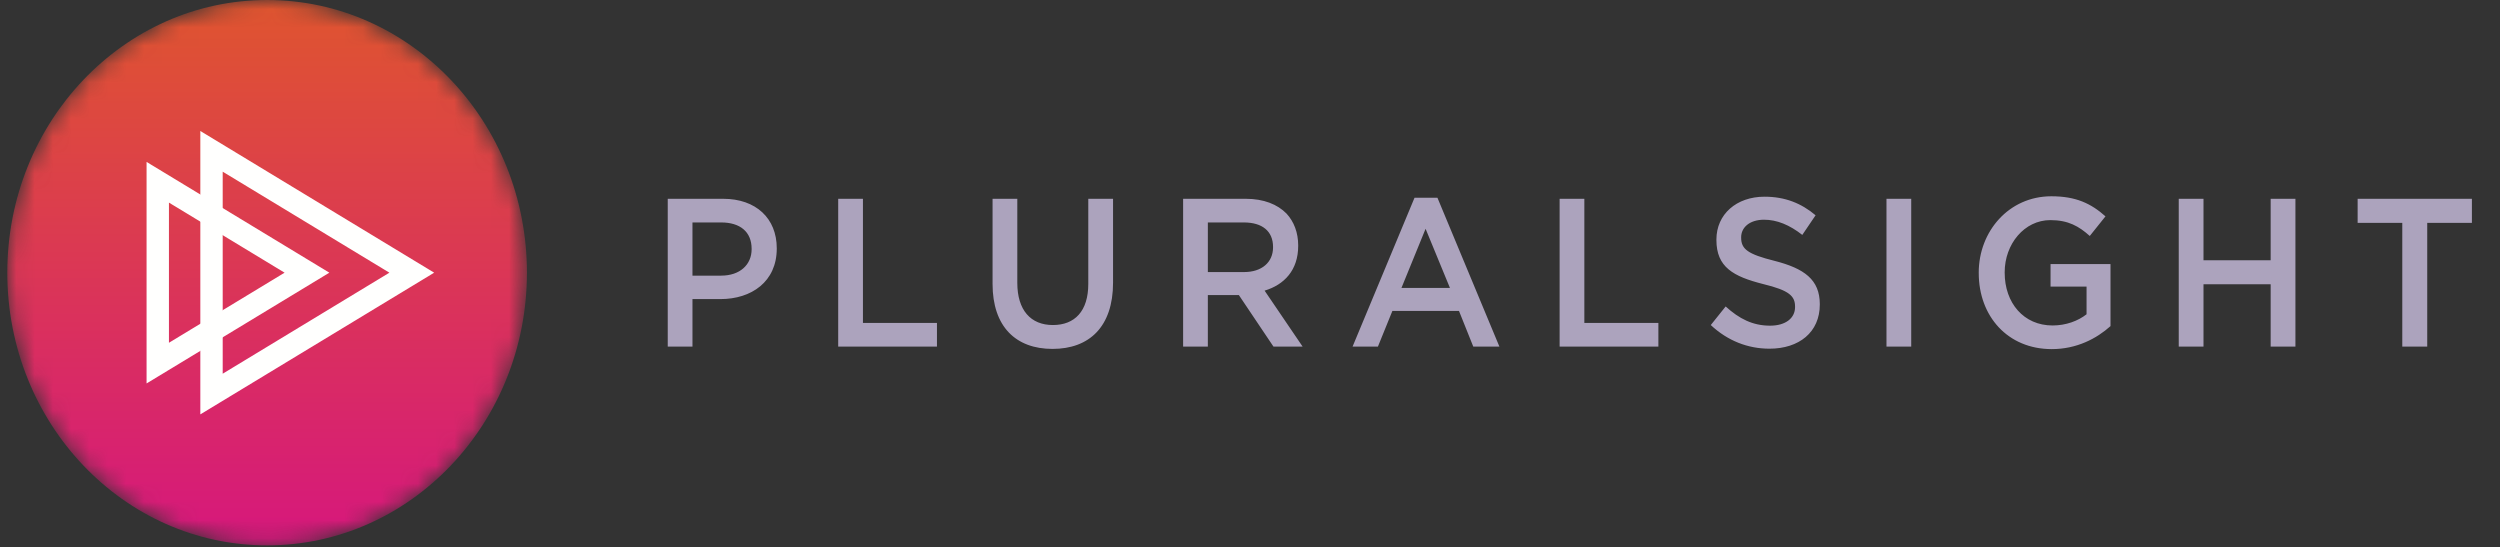
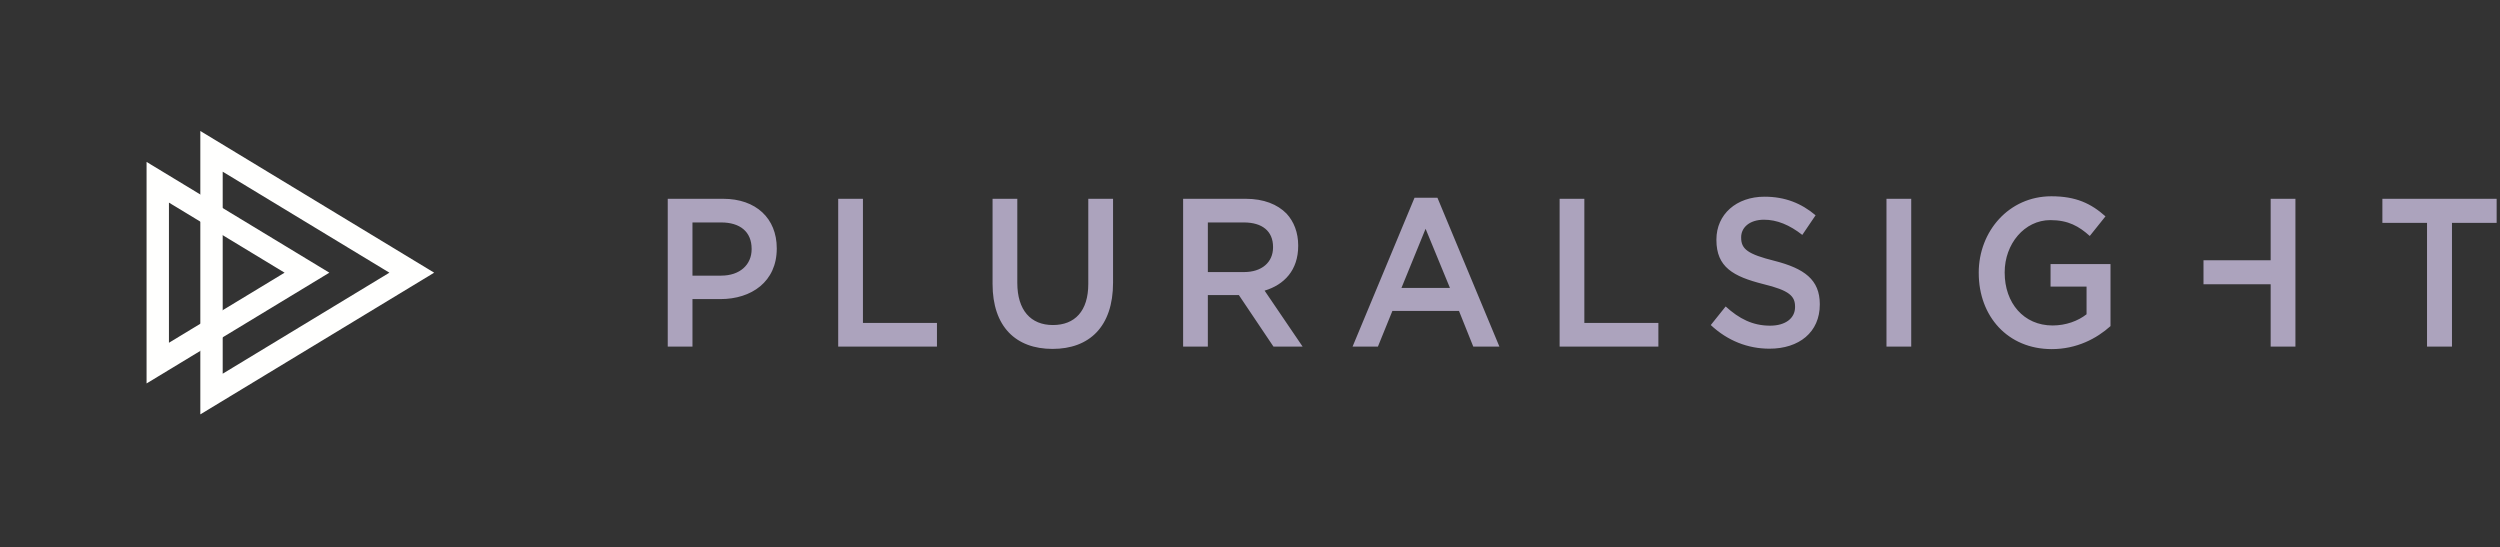
<svg xmlns="http://www.w3.org/2000/svg" xmlns:xlink="http://www.w3.org/1999/xlink" width="137" height="30" viewBox="0 0 137 30">
  <rect x="0" y="0" width="137" height="30" fill="#333333" stroke="none" />
  <defs>
    <linearGradient id="6wm014flxb" x1="50%" x2="50%" y1="1.578%" y2="100.443%">
      <stop offset="0%" stop-color="#DF5430" />
      <stop offset="100%" stop-color="#D6177D" />
    </linearGradient>
    <path id="m5bf466nva" d="M28.476 14.943c0 8.253-6.375 14.944-14.238 14.944C6.375 29.887 0 23.197 0 14.943 0 6.69 6.375 0 14.238 0 22.1 0 28.476 6.69 28.476 14.943" />
  </defs>
  <g fill="none" fill-rule="evenodd">
    <g transform="translate(.4)">
      <mask id="b15sbfthsc" fill="#fff">
        <use xlink:href="#m5bf466nva" />
      </mask>
-       <path fill="url(#6wm014flxb)" d="M28.476 14.943c0 8.253-6.375 14.944-14.238 14.944C6.375 29.887 0 23.197 0 14.943 0 6.69 6.375 0 14.238 0 22.1 0 28.476 6.69 28.476 14.943" mask="url(#b15sbfthsc)" />
    </g>
    <path fill="#FFFFFE" d="M10.978 7.178v15.53l12.814-7.765-12.814-7.765zm1.226 2.23 9.135 5.535-9.135 5.536V9.408z" />
    <path fill="#FFFFFE" d="M8.032 8.873v12.14l10.016-6.07-10.016-6.07zm1.226 2.23 6.337 3.84-6.337 3.84v-7.68z" />
-     <path fill="#ACA3BD" d="M36.592 10.894h3.042c1.797 0 2.932 1.076 2.932 2.707v.024c0 1.815-1.389 2.765-3.086 2.765h-1.533v2.603h-1.355v-8.099zm2.932 4.21c1.025 0 1.665-.6 1.665-1.445v-.024c0-.947-.65-1.445-1.665-1.445h-1.577v2.915h1.577zm6.409-4.21h1.356v6.803h4.056v1.296h-5.412v-8.099m8.459 4.663v-4.663h1.356v4.604c0 1.505.739 2.314 1.95 2.314 1.202 0 1.94-.763 1.94-2.255v-4.663h1.357v4.593c0 2.418-1.3 3.633-3.318 3.633-2.007 0-3.285-1.215-3.285-3.563m10.444-4.663h3.439c.97 0 1.73.302 2.226.81.408.44.64 1.041.64 1.747v.023c0 1.33-.762 2.129-1.841 2.453l2.083 3.066h-1.598L67.89 16.17h-1.7v2.823h-1.355v-8.099zm3.339 4.015c.97 0 1.588-.533 1.588-1.354v-.023c0-.868-.596-1.342-1.598-1.342H66.19v2.72h1.984zm9.341-4.072h1.256l3.395 8.156h-1.432l-.783-1.955h-3.649l-.793 1.955h-1.389l3.395-8.156zm1.94 4.94-1.334-3.24-1.322 3.24h2.656zm6.011-4.883h1.355v6.803h4.057v1.296h-5.412v-8.099m8.283 6.919.816-1.019c.739.672 1.478 1.053 2.436 1.053.838 0 1.367-.405 1.367-1.018v-.023c0-.579-.309-.89-1.741-1.238-1.643-.417-2.569-.926-2.569-2.417v-.024c0-1.389 1.103-2.348 2.635-2.348 1.124 0 2.016.358 2.8 1.018l-.728 1.076c-.694-.545-1.389-.833-2.095-.833-.794 0-1.256.427-1.256.96v.023c0 .624.353.903 1.83 1.272 1.63.417 2.48 1.03 2.48 2.372v.023c0 1.516-1.136 2.418-2.756 2.418-1.18 0-2.292-.428-3.218-1.295m9.628 1.179h1.356v-8.098h-1.356zm5.055-4.025v-.024c0-2.267 1.654-4.187 3.98-4.187 1.345 0 2.172.393 2.966 1.1l-.861 1.075c-.595-.533-1.18-.869-2.16-.869-1.422 0-2.503 1.308-2.503 2.858v.023c0 1.666 1.047 2.893 2.624 2.893.727 0 1.39-.243 1.863-.614v-1.515h-1.973v-1.238h3.285v3.402c-.76.682-1.852 1.26-3.22 1.26-2.414 0-4-1.804-4-4.164m10.96-4.073h1.356v3.367h3.681v-3.367h1.357v8.099h-1.357v-3.414h-3.681v3.414h-1.356v-8.099m9.803 0v1.319h2.447v6.78h1.367v-6.78h2.448v-1.319h-6.262" />
+     <path fill="#ACA3BD" d="M36.592 10.894h3.042c1.797 0 2.932 1.076 2.932 2.707v.024c0 1.815-1.389 2.765-3.086 2.765h-1.533v2.603h-1.355v-8.099zm2.932 4.21c1.025 0 1.665-.6 1.665-1.445v-.024c0-.947-.65-1.445-1.665-1.445h-1.577v2.915h1.577zm6.409-4.21h1.356v6.803h4.056v1.296h-5.412v-8.099m8.459 4.663v-4.663h1.356v4.604c0 1.505.739 2.314 1.95 2.314 1.202 0 1.94-.763 1.94-2.255v-4.663h1.357v4.593c0 2.418-1.3 3.633-3.318 3.633-2.007 0-3.285-1.215-3.285-3.563m10.444-4.663h3.439c.97 0 1.73.302 2.226.81.408.44.64 1.041.64 1.747v.023c0 1.33-.762 2.129-1.841 2.453l2.083 3.066h-1.598L67.89 16.17h-1.7v2.823h-1.355v-8.099zm3.339 4.015c.97 0 1.588-.533 1.588-1.354v-.023c0-.868-.596-1.342-1.598-1.342H66.19v2.72h1.984zm9.341-4.072h1.256l3.395 8.156h-1.432l-.783-1.955h-3.649l-.793 1.955h-1.389l3.395-8.156zm1.94 4.94-1.334-3.24-1.322 3.24h2.656zm6.011-4.883h1.355v6.803h4.057v1.296h-5.412v-8.099m8.283 6.919.816-1.019c.739.672 1.478 1.053 2.436 1.053.838 0 1.367-.405 1.367-1.018v-.023c0-.579-.309-.89-1.741-1.238-1.643-.417-2.569-.926-2.569-2.417v-.024c0-1.389 1.103-2.348 2.635-2.348 1.124 0 2.016.358 2.8 1.018l-.728 1.076c-.694-.545-1.389-.833-2.095-.833-.794 0-1.256.427-1.256.96v.023c0 .624.353.903 1.83 1.272 1.63.417 2.48 1.03 2.48 2.372v.023c0 1.516-1.136 2.418-2.756 2.418-1.18 0-2.292-.428-3.218-1.295m9.628 1.179h1.356v-8.098h-1.356zm5.055-4.025v-.024c0-2.267 1.654-4.187 3.98-4.187 1.345 0 2.172.393 2.966 1.1l-.861 1.075c-.595-.533-1.18-.869-2.16-.869-1.422 0-2.503 1.308-2.503 2.858v.023c0 1.666 1.047 2.893 2.624 2.893.727 0 1.39-.243 1.863-.614v-1.515h-1.973v-1.238h3.285v3.402c-.76.682-1.852 1.26-3.22 1.26-2.414 0-4-1.804-4-4.164m10.96-4.073h1.356v3.367h3.681v-3.367h1.357v8.099h-1.357v-3.414h-3.681v3.414v-8.099m9.803 0v1.319h2.447v6.78h1.367v-6.78h2.448v-1.319h-6.262" />
  </g>
</svg>